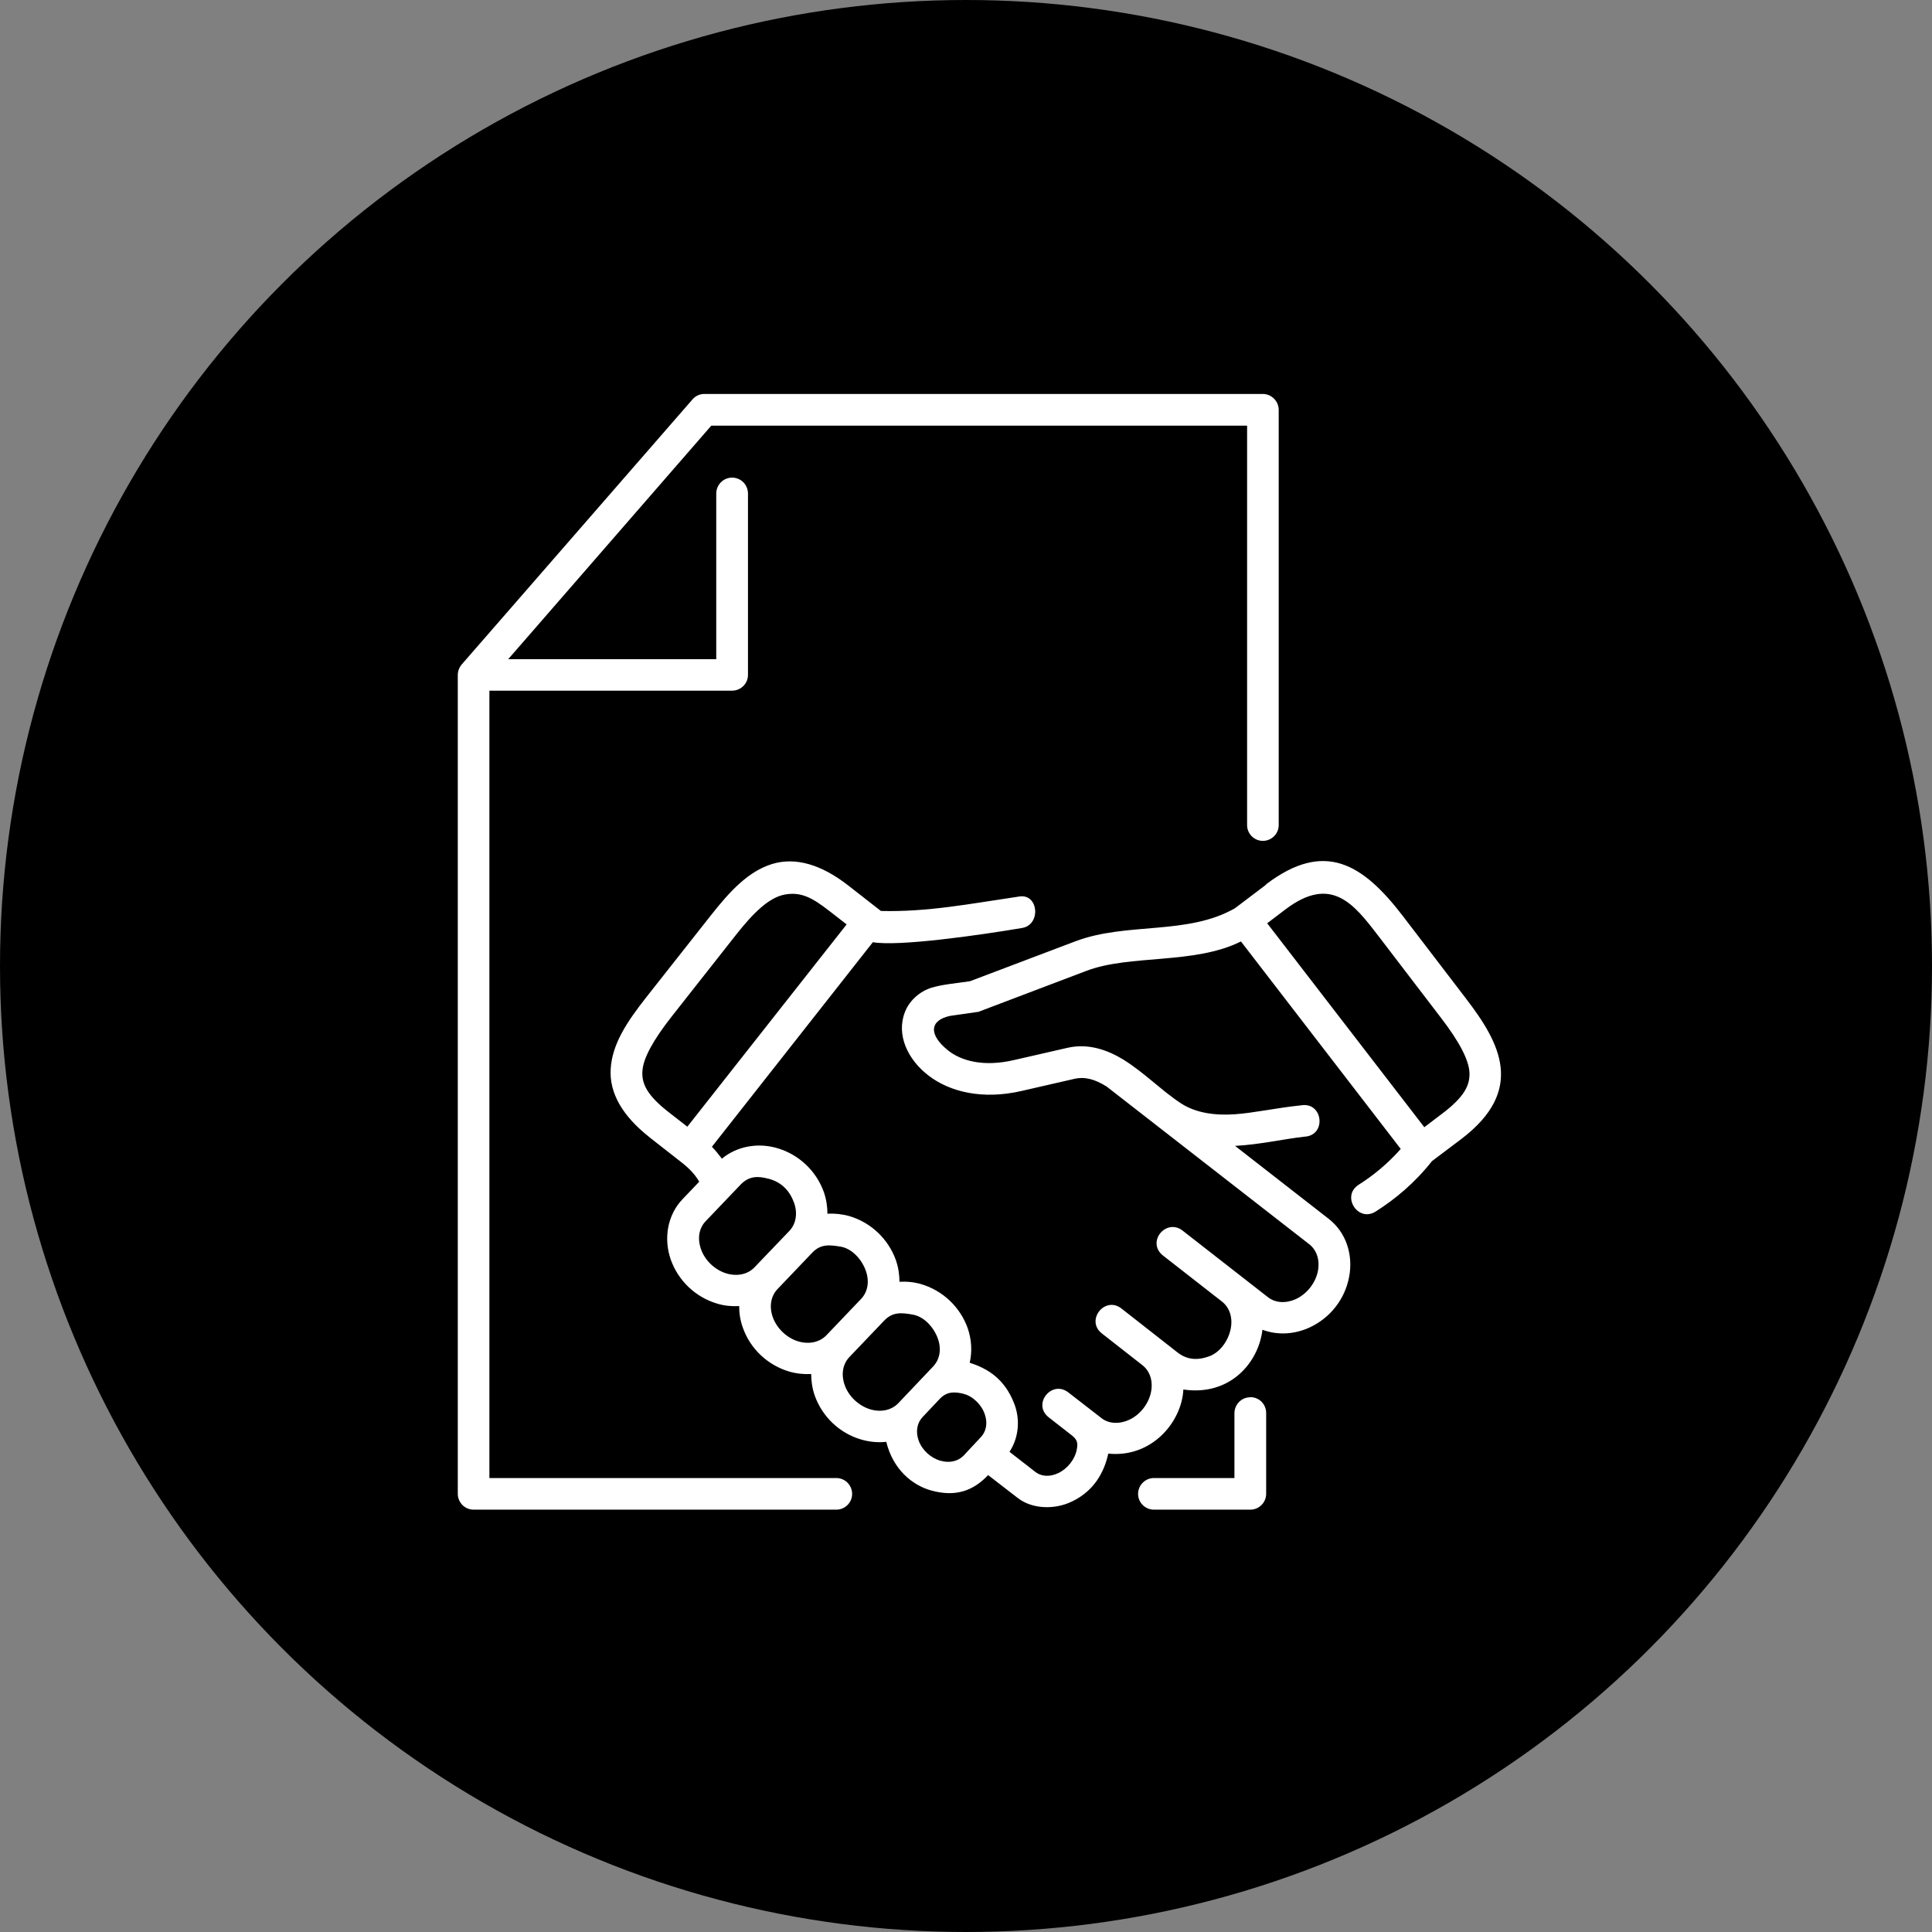
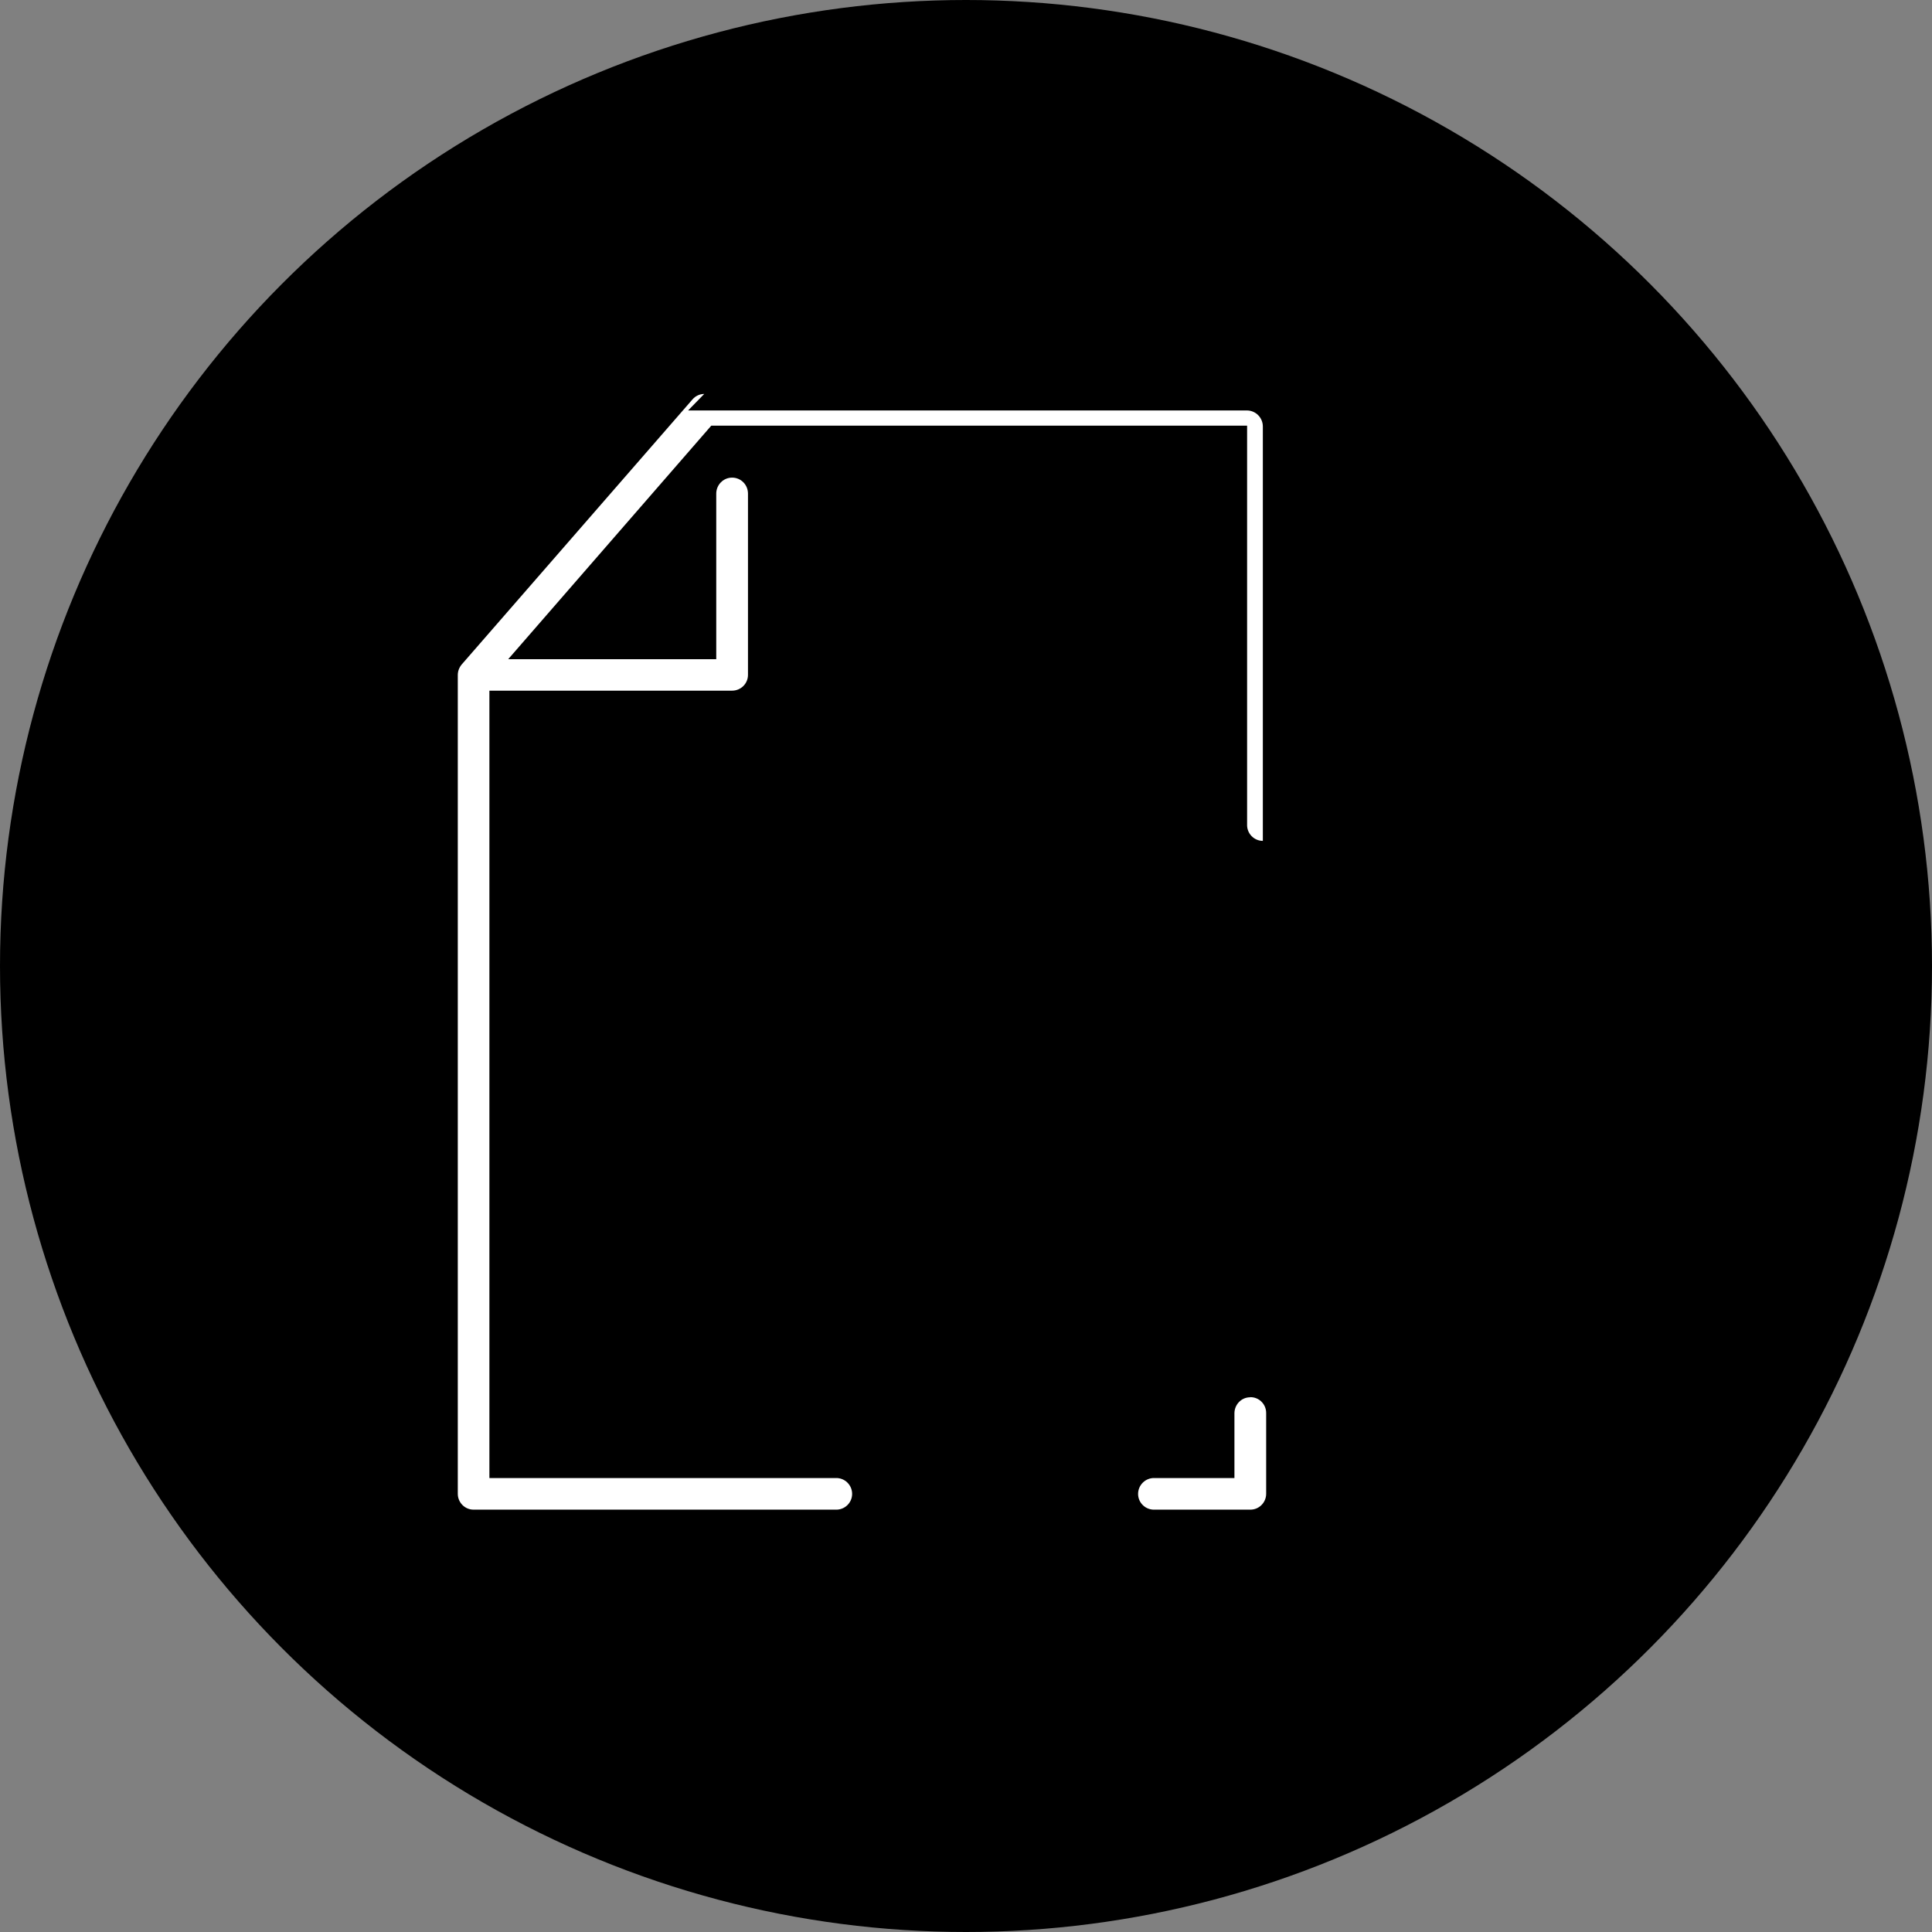
<svg xmlns="http://www.w3.org/2000/svg" id="Calque_2" width="151" height="151" viewBox="0 0 151 151">
  <rect x="0" y="0" width="151" height="151" fill="#808080" stroke="none" />
  <defs>
    <style>.cls-1,.cls-2{fill:#fff;}.cls-2{fill-rule:evenodd;}</style>
  </defs>
  <g id="Calque_1-2">
    <circle cx="75.5" cy="75.5" r="75.5" />
-     <path class="cls-1" d="m75.3,108.94c.71.16,1.41.84,1.66,1.57.25.7.12,1.34-.26,1.77l-1.4,1.5c-.42.42-1.08.6-1.82.38-.75-.22-1.42-.84-1.68-1.57-.26-.73-.11-1.4.31-1.84l1.35-1.43c.57-.59,1.17-.54,1.84-.39Zm-3.99-6.2c.92.15,1.68,1.01,1.99,1.88.3.84.14,1.6-.32,2.13l-2.79,2.94c-.49.5-1.29.72-2.17.46-.9-.27-1.69-1.01-2-1.89-.31-.88-.13-1.67.36-2.19l2.73-2.86c.67-.7,1.39-.61,2.19-.47h0Zm-5.63-5.31c.92.15,1.68,1.01,1.99,1.89.31.87.13,1.67-.36,2.19l-2.72,2.85c-.5.52-1.3.74-2.2.48-.9-.27-1.68-1.02-1.99-1.89-.31-.87-.13-1.67.36-2.19l2.72-2.85c.67-.71,1.39-.61,2.19-.48h0Zm-5.63-5.31c1.08.28,1.69,1,2.01,1.88.31.87.13,1.68-.36,2.2l-2.73,2.85c-.49.52-1.3.74-2.19.48-.9-.27-1.68-1.01-1.99-1.89-.31-.88-.14-1.67.36-2.19,0,0,1.81-1.9,2.72-2.85.67-.71,1.41-.69,2.19-.47h0Zm4.72-20.96l1.4,1.09-12.45,15.81-1.4-1.09c-1.76-1.36-2.18-2.28-2.11-3.26.06-.99.82-2.39,2.27-4.24l5-6.35c1.45-1.85,2.67-3,3.89-3.21,1.22-.21,2.09.23,3.41,1.26Zm42.96,1.99l4.9,6.41c1.43,1.86,2.17,3.28,2.22,4.27.04.98-.38,1.89-2.16,3.23l-1.37,1.04-12.28-15.94,1.41-1.07c3.59-2.73,5.36-.45,7.27,2.05h0Zm-8.76-4.02l-2.44,1.85c-3.72,2.14-8.46,1.07-12.48,2.59l-8.24,3.12c-1.22.18-2.14.25-2.98.5-.88.26-1.74.97-2.1,1.9-.7,1.77.2,3.72,1.85,4.98,1.66,1.27,4.2,1.9,7.25,1.2l4.14-.95c.85-.19,1.62.04,2.52.6l15.83,12.32c.57.44.86,1.21.68,2.12-.18.91-.85,1.76-1.69,2.16-.85.39-1.67.3-2.23-.15l-6.64-5.18c-1.3-1.02-2.88.9-1.53,1.95l4.6,3.59c.56.44.86,1.21.68,2.12-.18.91-.81,1.84-1.69,2.16-.98.35-1.76.24-2.46-.3l-4.39-3.44c-1.3-1.01-2.83.93-1.53,1.95l3.17,2.48c.56.44.85,1.2.67,2.1-.18.91-.85,1.77-1.69,2.16-.82.38-1.64.31-2.19-.13l-2.58-2c-1.3-1.01-2.85.92-1.53,1.95l1.82,1.42c.45.35.45.65.37,1.09-.15.78-.73,1.5-1.44,1.84-.71.34-1.36.25-1.79-.08l-2.03-1.58c.72-1.1.86-2.52.36-3.79-.74-1.89-2.03-2.71-3.47-3.17.2-.88.15-1.82-.16-2.71-.59-1.65-1.94-2.93-3.62-3.43-.57-.17-1.14-.22-1.71-.19,0-.56-.09-1.14-.28-1.69-.59-1.65-1.94-2.94-3.63-3.44-.57-.16-1.15-.22-1.72-.19,0-.56-.09-1.14-.28-1.69-.59-1.65-1.94-2.93-3.63-3.43-1.52-.45-3.16-.16-4.34.82-.23-.31-.48-.62-.78-.93l12.58-15.99c1.96.35,8.17-.52,11.66-1.11,1.51-.25,1.29-2.71-.22-2.46-3.87.57-7.14,1.22-10.81,1.13l-2.55-1.99c-2.07-1.62-4.1-2.25-5.96-1.68-1.85.58-3.26,2.08-4.81,4.05l-5,6.34c-1.55,1.97-2.68,3.68-2.8,5.62-.12,1.91.95,3.69,2.98,5.3.02.02.05.05.08.07l2.53,1.98c.66.52,1.05.99,1.33,1.47l-1.31,1.37c-1.18,1.24-1.49,3.08-.91,4.73.59,1.65,1.94,2.93,3.63,3.43.56.17,1.14.22,1.71.19,0,.56.09,1.14.29,1.69.58,1.65,1.94,2.93,3.63,3.43.56.16,1.14.22,1.71.19,0,.57.09,1.14.28,1.69.59,1.65,1.94,2.94,3.63,3.43.65.19,1.32.25,1.96.18.52,2.15,2.03,3.39,3.5,3.8,1.95.54,3.31.01,4.46-1.2l2.33,1.8c1.1.85,2.85.93,4.23.26,1.71-.82,2.51-2.27,2.83-3.74,3.37.35,5.74-2.44,5.87-5.01,3.64.54,5.88-2.1,6.18-4.67,1.17.44,2.5.37,3.69-.18,1.6-.74,2.75-2.2,3.08-3.93.34-1.72-.22-3.49-1.58-4.55l-7.33-5.71c1.9-.1,3.82-.54,5.42-.72,1.75-.08,1.47-2.74-.26-2.45-2,.21-3.71.6-5.21.7-1.5.1-2.99-.09-4.17-.85-1.54-1.01-2.82-2.37-4.52-3.43-1.2-.73-2.72-1.3-4.38-.91l-4.15.95c-2.44.57-4.18.04-5.17-.76-1.54-1.24-1.42-2.35.16-2.69l2.23-.32,8.43-3.2c3.42-1.3,8.45-.48,12.08-2.3l12.49,16.22c-1.03,1.16-2.14,2.07-3.28,2.79-1.4.88-.07,2.98,1.32,2.1,1.53-.97,3.05-2.23,4.4-3.94l2.27-1.71c5.07-3.84,3.05-7.52.4-10.98l-4.91-6.42c-3.17-4.15-6.16-5.99-10.73-2.52h0Z" />
-     <path class="cls-2" d="m55.04,30.79c-.35,0-.69.16-.92.43l-18.04,20.72c-.19.23-.3.52-.3.81v64c0,.68.55,1.24,1.23,1.24h28.3c.7.03,1.29-.53,1.29-1.23s-.58-1.27-1.29-1.24h-27.06v-61.54h18.97c.68,0,1.24-.55,1.24-1.23v-14.17c0-.7-.56-1.26-1.26-1.25-.68.01-1.22.57-1.22,1.25v12.94h-16.26l15.87-18.25h41.88v31.16c-.03.7.53,1.29,1.23,1.29s1.27-.58,1.24-1.29v-32.39c0-.68-.55-1.24-1.23-1.25h-43.69Z" />
+     <path class="cls-2" d="m55.04,30.79c-.35,0-.69.16-.92.43l-18.04,20.72c-.19.23-.3.52-.3.81v64c0,.68.55,1.24,1.23,1.24h28.3c.7.03,1.29-.53,1.29-1.23s-.58-1.27-1.29-1.24h-27.06v-61.54h18.97c.68,0,1.24-.55,1.24-1.23v-14.17c0-.7-.56-1.26-1.26-1.25-.68.01-1.22.57-1.22,1.25v12.94h-16.26l15.87-18.25h41.88v31.16c-.03.7.53,1.29,1.23,1.29v-32.39c0-.68-.55-1.24-1.23-1.25h-43.69Z" />
    <path class="cls-1" d="m97.7,109.21c-.68,0-1.22.57-1.22,1.25v5.06h-6.24c-.7-.03-1.29.54-1.29,1.24s.59,1.26,1.29,1.23h7.49c.68,0,1.23-.56,1.23-1.24v-6.3c.01-.7-.56-1.27-1.26-1.25Z" />
  </g>
</svg>